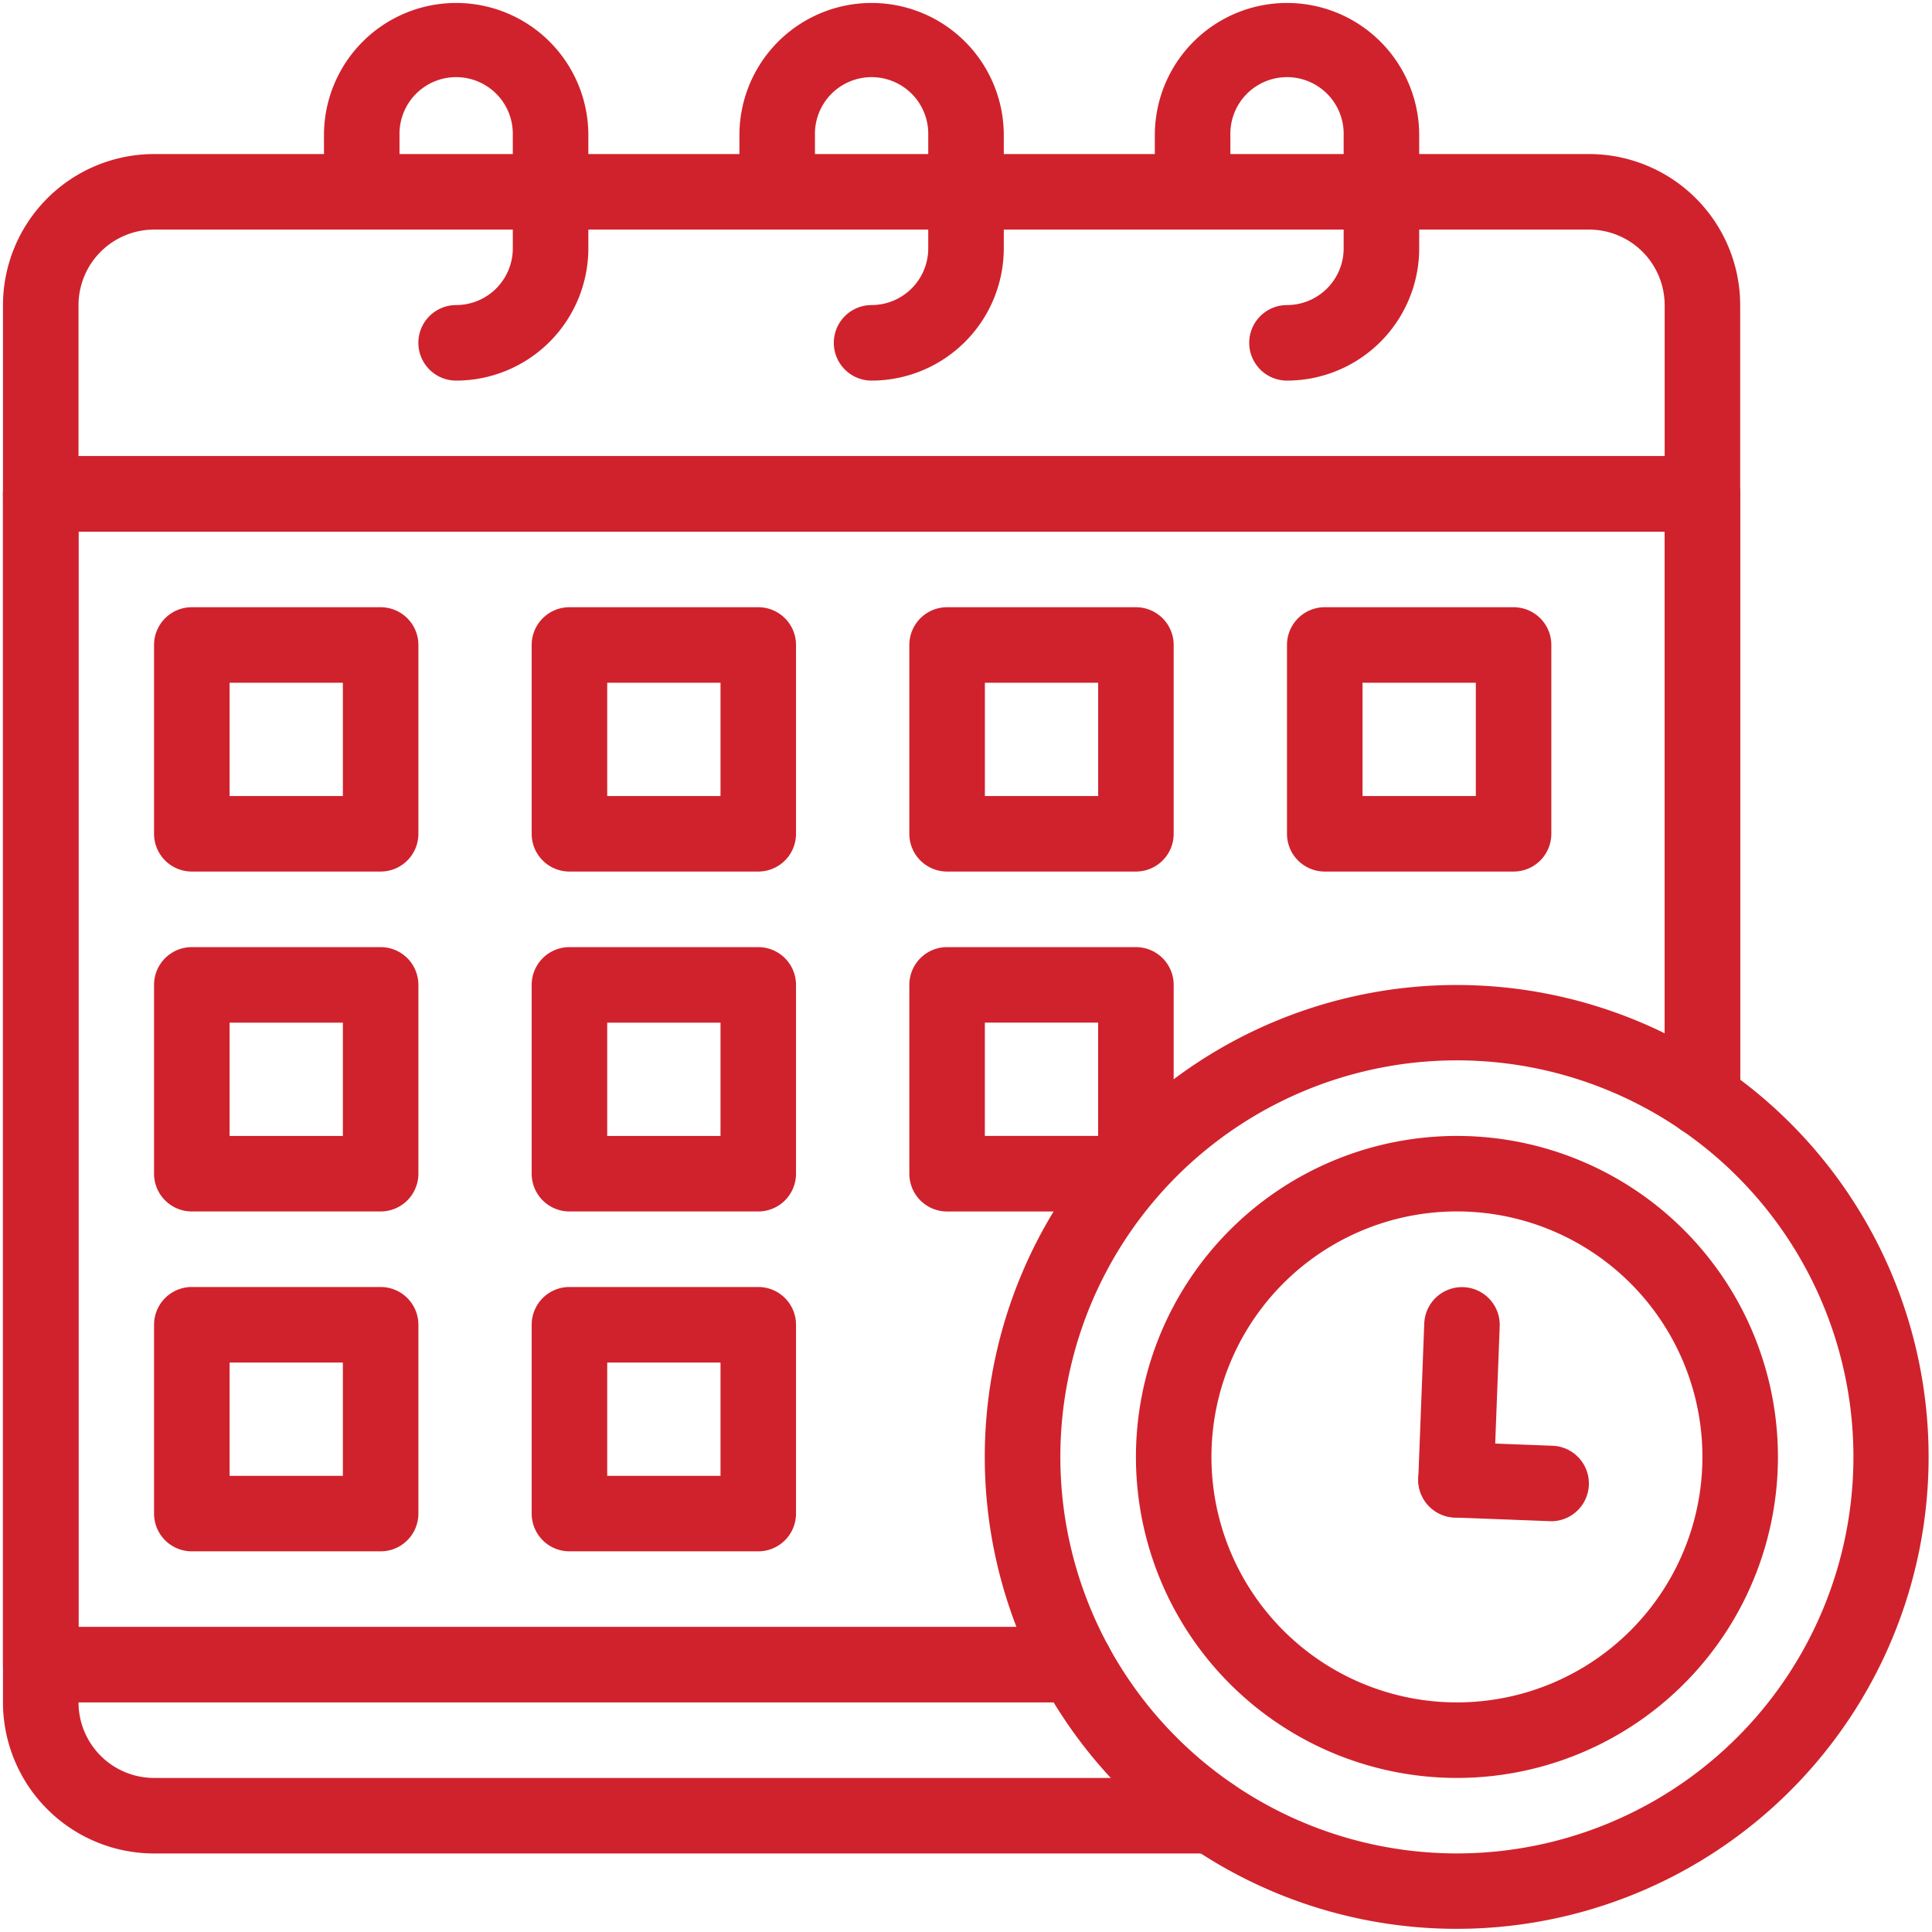
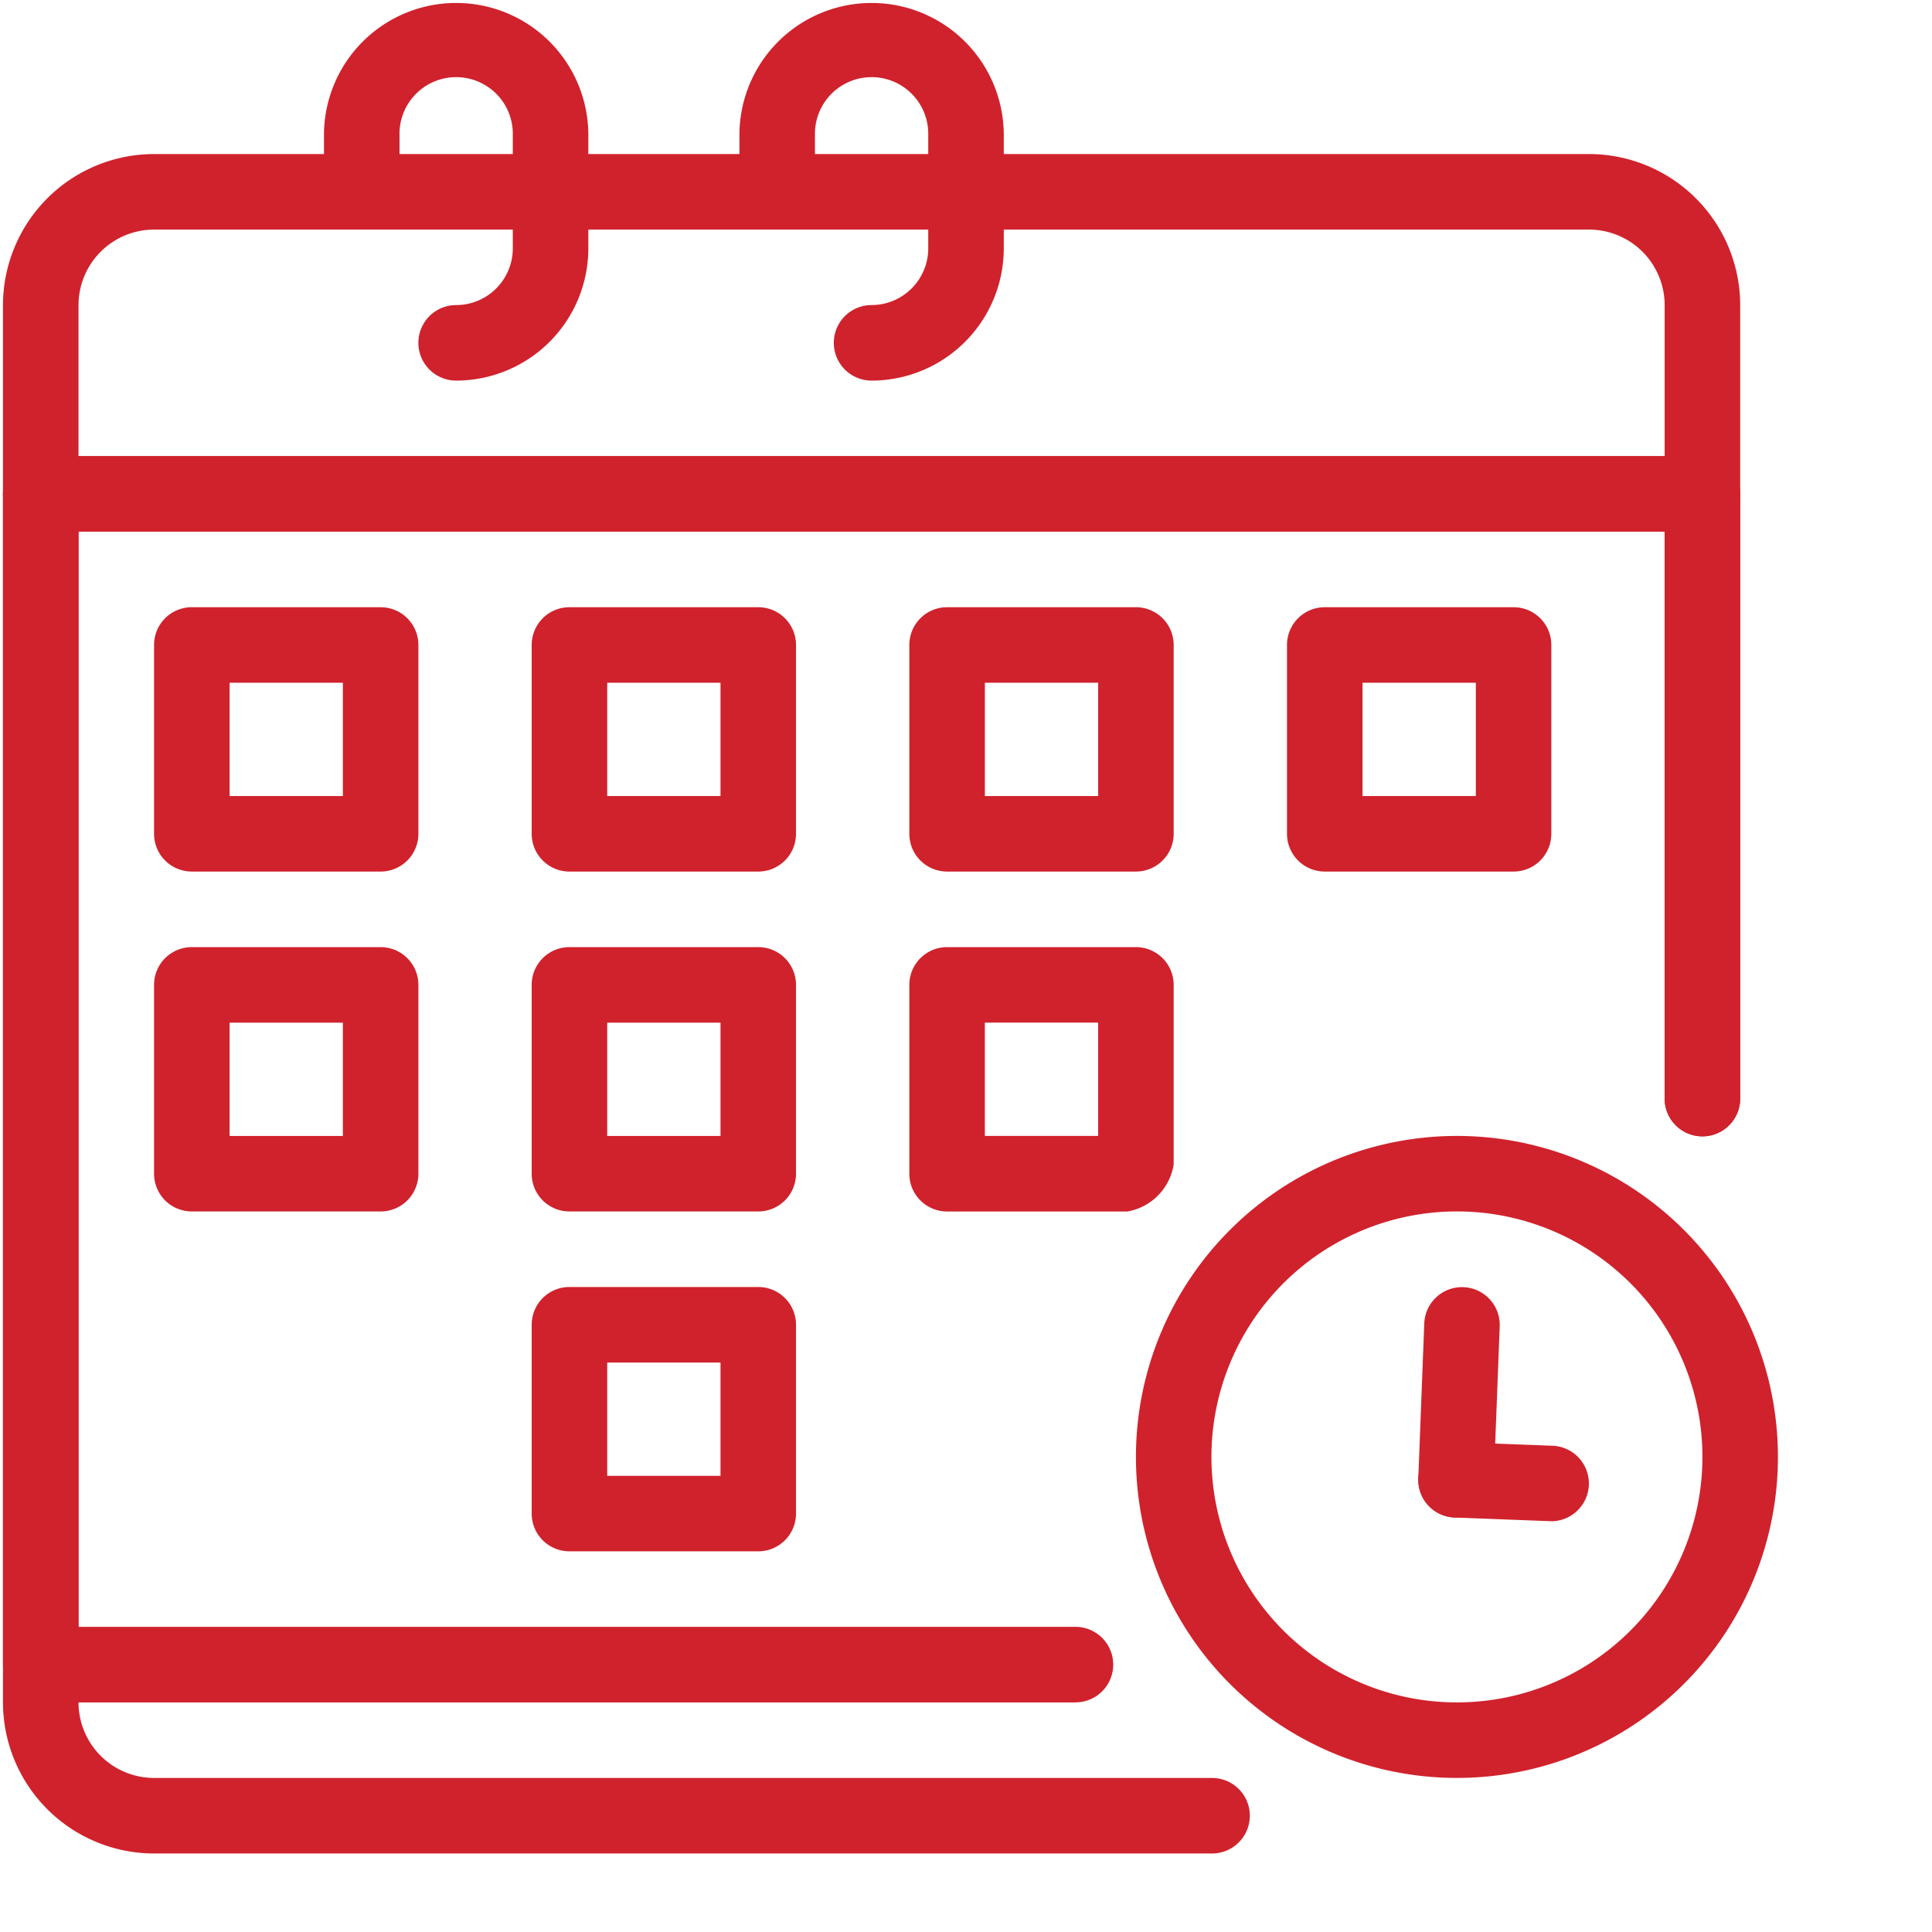
<svg xmlns="http://www.w3.org/2000/svg" width="61" height="61" viewBox="0 0 61 61">
  <defs>
    <clipPath id="clip-path">
      <rect id="Rectangle_60" data-name="Rectangle 60" width="61" height="61" transform="translate(-0.105 -0.105)" fill="#d0222c" />
    </clipPath>
  </defs>
  <g id="icon-account-white-v01" transform="translate(0.105 0.105)" clip-path="url(#clip-path)">
    <g id="calendar" transform="translate(-0.011 -0.011)">
      <path id="Path_1" data-name="Path 1" d="M89.173,11.923a1.192,1.192,0,0,1,0-2.385A1.791,1.791,0,0,0,90.962,7.75V4.173a1.789,1.789,0,1,0-3.577,0V5.961a1.192,1.192,0,0,1-2.385,0V4.173a4.173,4.173,0,1,1,8.347,0V7.75a4.178,4.178,0,0,1-4.173,4.173" transform="translate(-74.865 0)" fill="#d0222c" />
      <path id="Path_2" data-name="Path 2" d="M199.173,11.923a1.192,1.192,0,0,1,0-2.385,1.791,1.791,0,0,0,1.789-1.789V4.173a1.789,1.789,0,1,0-3.577,0V5.961a1.192,1.192,0,0,1-2.385,0V4.173a4.173,4.173,0,0,1,8.347,0V7.75a4.178,4.178,0,0,1-4.173,4.173" transform="translate(-171.748 0)" fill="#d0222c" />
-       <path id="Path_3" data-name="Path 3" d="M309.173,11.923a1.192,1.192,0,0,1,0-2.385,1.791,1.791,0,0,0,1.789-1.789V4.173a1.789,1.789,0,1,0-3.577,0V5.961a1.192,1.192,0,1,1-2.385,0V4.173a4.173,4.173,0,0,1,8.347,0V7.75a4.178,4.178,0,0,1-4.173,4.173" transform="translate(-268.632 0)" fill="#d0222c" />
-       <path id="Path_4" data-name="Path 4" d="M41.192,160h5.962a1.192,1.192,0,0,1,1.192,1.192v5.962a1.192,1.192,0,0,1-1.192,1.192H41.192A1.192,1.192,0,0,1,40,167.154v-5.962A1.192,1.192,0,0,1,41.192,160m4.77,2.385H42.385v3.577h3.577Z" transform="translate(-35.23 -140.922)" fill="#d0222c" />
+       <path id="Path_4" data-name="Path 4" d="M41.192,160h5.962a1.192,1.192,0,0,1,1.192,1.192v5.962a1.192,1.192,0,0,1-1.192,1.192H41.192A1.192,1.192,0,0,1,40,167.154v-5.962A1.192,1.192,0,0,1,41.192,160m4.77,2.385H42.385v3.577h3.577" transform="translate(-35.23 -140.922)" fill="#d0222c" />
      <path id="Path_5" data-name="Path 5" d="M141.192,160h5.962a1.192,1.192,0,0,1,1.192,1.192v5.962a1.192,1.192,0,0,1-1.192,1.192h-5.962A1.192,1.192,0,0,1,140,167.154v-5.962A1.192,1.192,0,0,1,141.192,160m4.77,2.385h-3.577v3.577h3.577Z" transform="translate(-123.307 -140.922)" fill="#d0222c" />
      <path id="Path_6" data-name="Path 6" d="M241.192,160h5.962a1.192,1.192,0,0,1,1.192,1.192v5.962a1.192,1.192,0,0,1-1.192,1.192h-5.962A1.192,1.192,0,0,1,240,167.154v-5.962A1.192,1.192,0,0,1,241.192,160m4.77,2.385h-3.577v3.577h3.577Z" transform="translate(-211.383 -140.922)" fill="#d0222c" />
      <path id="Path_7" data-name="Path 7" d="M341.192,160h5.962a1.192,1.192,0,0,1,1.192,1.192v5.962a1.192,1.192,0,0,1-1.192,1.192h-5.962A1.192,1.192,0,0,1,340,167.154v-5.962A1.192,1.192,0,0,1,341.192,160m4.77,2.385h-3.577v3.577h3.577Z" transform="translate(-299.459 -140.922)" fill="#d0222c" />
      <path id="Path_8" data-name="Path 8" d="M41.192,250h5.962a1.192,1.192,0,0,1,1.192,1.192v5.962a1.192,1.192,0,0,1-1.192,1.192H41.192A1.192,1.192,0,0,1,40,257.154v-5.962A1.192,1.192,0,0,1,41.192,250m4.77,2.385H42.385v3.577h3.577Z" transform="translate(-35.23 -220.19)" fill="#d0222c" />
      <path id="Path_9" data-name="Path 9" d="M141.192,250h5.962a1.192,1.192,0,0,1,1.192,1.192v5.962a1.192,1.192,0,0,1-1.192,1.192h-5.962A1.192,1.192,0,0,1,140,257.154v-5.962A1.192,1.192,0,0,1,141.192,250m4.77,2.385h-3.577v3.577h3.577Z" transform="translate(-123.307 -220.19)" fill="#d0222c" />
      <path id="Path_10" data-name="Path 10" d="M246.893,258.347h-5.7A1.192,1.192,0,0,1,240,257.154v-5.962A1.192,1.192,0,0,1,241.192,250h5.962a1.192,1.192,0,0,1,1.192,1.192v5.667a1.79,1.79,0,0,1-1.454,1.487m-4.508-2.385h3.577v-3.577h-3.577Z" transform="translate(-211.383 -220.19)" fill="#d0222c" />
-       <path id="Path_11" data-name="Path 11" d="M41.192,340h5.962a1.192,1.192,0,0,1,1.192,1.192v5.962a1.192,1.192,0,0,1-1.192,1.192H41.192A1.192,1.192,0,0,1,40,347.154v-5.962A1.192,1.192,0,0,1,41.192,340m4.77,2.385H42.385v3.577h3.577Z" transform="translate(-35.23 -299.459)" fill="#d0222c" />
      <path id="Path_12" data-name="Path 12" d="M141.192,340h5.962a1.192,1.192,0,0,1,1.192,1.192v5.962a1.192,1.192,0,0,1-1.192,1.192h-5.962A1.192,1.192,0,0,1,140,347.154v-5.962A1.192,1.192,0,0,1,141.192,340m4.77,2.385h-3.577v3.577h3.577Z" transform="translate(-123.307 -299.459)" fill="#d0222c" />
      <path id="Path_13" data-name="Path 13" d="M38.175,93.657H4.77A4.775,4.775,0,0,1,0,88.887V44.77A4.775,4.775,0,0,1,4.77,40H50.08a4.775,4.775,0,0,1,4.77,4.77V69.822a1.192,1.192,0,0,1-2.385,0V44.77a2.388,2.388,0,0,0-2.385-2.385H4.77A2.388,2.388,0,0,0,2.385,44.77V88.887A2.388,2.388,0,0,0,4.77,91.272H38.175a1.192,1.192,0,0,1,0,2.385" transform="translate(0 -35.23)" fill="#d0222c" />
      <path id="Path_14" data-name="Path 14" d="M33.862,159.348H1.192A1.192,1.192,0,0,1,0,158.156V121.192A1.192,1.192,0,0,1,1.192,120H53.657a1.192,1.192,0,0,1,1.192,1.192v19.091a1.192,1.192,0,1,1-2.385,0v-17.9H2.385v34.579H33.862a1.192,1.192,0,0,1,0,2.385" transform="translate(0 -105.691)" fill="#d0222c" />
      <path id="Path_15" data-name="Path 15" d="M53.656,122.385H1.192a1.192,1.192,0,0,1,0-2.385H53.656a1.192,1.192,0,1,1,0,2.385" transform="translate(0 -105.691)" fill="#d0222c" />
      <path id="Path_16" data-name="Path 16" d="M375.96,347.308h-.047a1.192,1.192,0,0,1-1.146-1.237l.188-4.891a1.192,1.192,0,0,1,1.236-1.146h0a1.192,1.192,0,0,1,1.146,1.236h0l-.188,4.891a1.192,1.192,0,0,1-1.191,1.146" transform="translate(-330.08 -299.488)" fill="#d0222c" />
      <path id="Path_17" data-name="Path 17" d="M378.936,383.554h-.047l-2.98-.115a1.192,1.192,0,0,1-1.146-1.236h0A1.192,1.192,0,0,1,376,381.058h0l2.98.115a1.192,1.192,0,1,1-.045,2.384Z" transform="translate(-330.077 -335.62)" fill="#d0222c" />
      <path id="Path_18" data-name="Path 18" d="M302.982,302.969a10.135,10.135,0,1,1,0,14.333,10.135,10.135,0,0,1,0-14.333m12.647,12.647a7.751,7.751,0,1,0-10.961,0,7.751,7.751,0,0,0,10.961,0" transform="translate(-264.242 -264.229)" fill="#d0222c" />
-       <path id="Path_19" data-name="Path 19" d="M264.386,264.365a14.9,14.9,0,1,1,0,21.078,14.9,14.9,0,0,1,0-21.078m19.392,19.391a12.52,12.52,0,1,0-17.706,0,12.52,12.52,0,0,0,17.706,0" transform="translate(-229.02 -228.998)" fill="#d0222c" />
    </g>
  </g>
</svg>